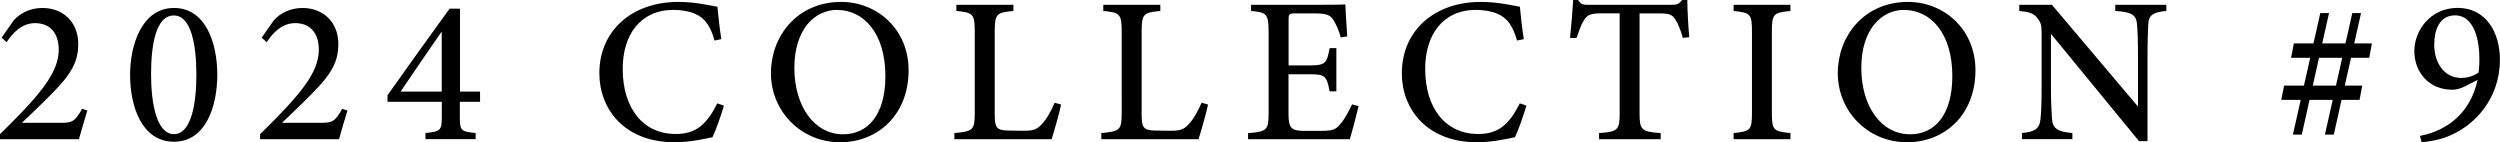
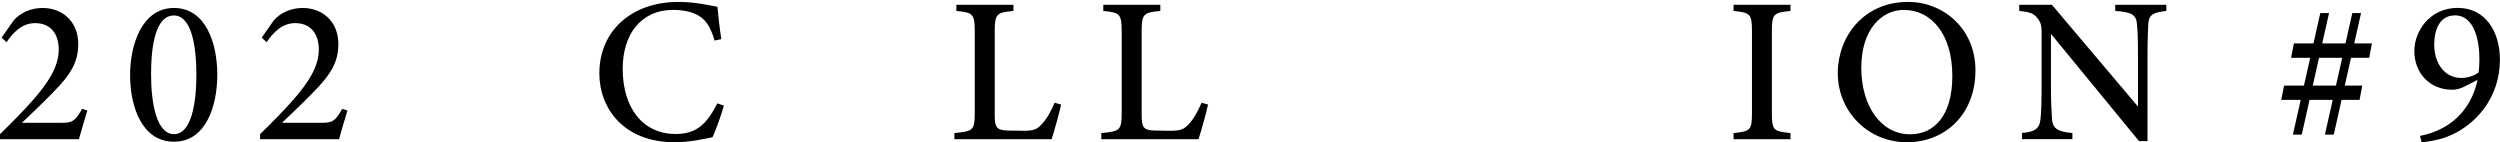
<svg xmlns="http://www.w3.org/2000/svg" id="_レイヤー_2" data-name="レイヤー_2" width="326.52" height="18.58" viewBox="0 0 326.52 18.58">
  <g id="_レイヤー_6" data-name="レイヤー_6">
    <g>
      <path d="M11.41,14.43c-.37,1.26-.83,2.72-1.1,3.75H0v-.66c1.48-1.45,3.08-3.04,4.42-4.58,1.76-2.05,3.25-4.15,3.25-6.45,0-2.18-1.14-3.47-3.09-3.47-1.82,0-2.98,1.4-3.72,2.49l-.65-.59,1.57-2.25c.85-.97,2.19-1.63,3.78-1.63,2.59,0,4.66,1.77,4.66,4.7,0,2.26-.83,3.87-3.43,6.47-1.14,1.17-2.81,2.77-3.93,3.83h5.04c1.5,0,1.89-.13,2.82-1.83l.7.23Z" />
      <path d="M22.72,1.04c4.15,0,5.66,4.59,5.66,8.72s-1.51,8.75-5.66,8.75-5.73-4.52-5.73-8.72c0-3.95,1.55-8.75,5.73-8.75ZM22.71,2.02c-2.39,0-2.98,3.95-2.98,7.7s.72,7.8,2.99,7.8,2.93-4,2.93-7.77-.65-7.73-2.94-7.73Z" />
      <path d="M45.38,14.43c-.37,1.26-.83,2.72-1.1,3.75h-10.31v-.66c1.48-1.45,3.08-3.04,4.42-4.58,1.76-2.05,3.25-4.15,3.25-6.45,0-2.18-1.14-3.47-3.09-3.47-1.82,0-2.98,1.4-3.72,2.49l-.65-.59,1.57-2.25c.85-.97,2.19-1.63,3.78-1.63,2.59,0,4.66,1.77,4.66,4.7,0,2.26-.83,3.87-3.43,6.47-1.14,1.17-2.81,2.77-3.93,3.83h5.04c1.5,0,1.89-.13,2.82-1.83l.7.23Z" />
-       <path d="M60.06,13.3v1.98c0,1.75.11,1.91,2.06,2.09v.8h-6.55v-.8c2-.18,2.13-.38,2.13-2.13v-1.94h-7.09v-.86c2.62-3.69,5.48-7.7,8.11-11.31h1.36v10.83h2.62v1.34h-2.62ZM57.69,4.12c-1.63,2.36-3.51,5.08-5.37,7.84h5.37v-7.84Z" />
      <path d="M94.55,13.8c-.38,1.31-1.08,3.27-1.49,4.12-.77.16-2.89.66-4.94.66-6.6,0-9.84-4.36-9.84-9.01,0-5.52,4.2-9.32,10.32-9.32,2.33,0,4.25.5,5.1.63.11,1.22.3,2.91.51,4.23l-.88.19c-.54-1.86-1.22-2.95-2.61-3.52-.69-.31-1.77-.49-2.75-.49-4.36,0-6.64,3.29-6.64,7.7,0,5.16,2.67,8.51,6.92,8.51,2.67,0,4.04-1.25,5.44-4l.85.29Z" />
-       <path d="M109.87.25c4.68,0,8.8,3.56,8.8,8.92,0,5.79-3.97,9.41-8.96,9.41s-9.02-3.94-9.02-9.04c0-4.79,3.4-9.29,9.18-9.29ZM109.35,1.29c-2.97,0-5.6,2.57-5.6,7.57s2.58,8.68,6.38,8.68c3.14,0,5.51-2.44,5.51-7.6,0-5.61-2.84-8.64-6.3-8.64Z" />
      <path d="M138.59,13.65c-.17.9-.97,3.71-1.24,4.53h-12.7v-.8c2.44-.23,2.66-.37,2.66-2.66V4.08c0-2.29-.27-2.44-2.4-2.65v-.8h7.45v.8c-2.15.21-2.44.33-2.44,2.65v10.89c0,1.62.19,2.05,1.72,2.08.03,0,1.85.03,2,.03,1.41,0,1.81-.19,2.44-.88.65-.67,1.24-1.77,1.66-2.78l.87.24Z" />
      <path d="M157.78,13.65c-.17.9-.97,3.71-1.24,4.53h-12.7v-.8c2.44-.23,2.66-.37,2.66-2.66V4.08c0-2.29-.27-2.44-2.4-2.65v-.8h7.45v.8c-2.15.21-2.44.33-2.44,2.65v10.89c0,1.62.19,2.05,1.72,2.08.03,0,1.85.03,2,.03,1.41,0,1.81-.19,2.44-.88.65-.67,1.24-1.77,1.66-2.78l.87.24Z" />
-       <path d="M177.45,13.83c-.16.71-.89,3.55-1.16,4.35h-13.28v-.79c2.5-.2,2.68-.42,2.68-2.65V4.14c0-2.38-.3-2.52-2.29-2.71v-.8h8.35c2.59,0,3.62-.03,3.96-.05.03.64.14,2.7.25,4.17l-.85.14c-.24-.92-.55-1.58-.87-2.13-.44-.83-1.01-1.01-2.59-1.01h-2.42c-.87,0-.93.08-.93.88v5.91h2.93c1.93,0,2.09-.4,2.43-2.25h.88v5.64h-.88c-.37-1.95-.58-2.23-2.46-2.23h-2.91v5.24c0,1.88.5,2.12,1.9,2.15h2.4c1.62,0,1.92-.23,2.51-.94.54-.61,1.1-1.69,1.49-2.52l.84.22Z" />
-       <path d="M199.36,13.8c-.38,1.31-1.08,3.27-1.49,4.12-.77.16-2.89.66-4.94.66-6.6,0-9.84-4.36-9.84-9.01,0-5.52,4.2-9.32,10.32-9.32,2.33,0,4.25.5,5.1.63.11,1.22.3,2.91.51,4.23l-.88.19c-.54-1.86-1.22-2.95-2.61-3.52-.69-.31-1.77-.49-2.75-.49-4.36,0-6.64,3.29-6.64,7.7,0,5.16,2.67,8.51,6.92,8.51,2.67,0,4.04-1.25,5.44-4l.85.29Z" />
-       <path d="M219.79,4.95c-.25-.93-.62-1.85-.92-2.31-.44-.7-.7-.89-2.21-.89h-2.52v13.06c0,2.13.23,2.41,2.76,2.57v.8h-8.05v-.8c2.47-.17,2.69-.42,2.69-2.57V1.74h-2.31c-1.49,0-1.92.18-2.39.96-.33.53-.58,1.24-.93,2.25h-.85c.17-1.7.33-3.48.41-4.95h.65c.4.64.71.63,1.47.63h10.71c.75,0,1-.12,1.41-.63h.67c0,1.24.11,3.27.25,4.86l-.85.08Z" />
      <path d="M226.42,18.18v-.8c2.18-.23,2.4-.35,2.4-2.64V4.1c0-2.31-.23-2.44-2.4-2.67v-.8h7.43v.8c-2.2.23-2.43.36-2.43,2.67v10.64c0,2.31.22,2.4,2.43,2.64v.8h-7.43Z" />
      <path d="M249.21.25c4.68,0,8.8,3.56,8.8,8.92,0,5.79-3.97,9.41-8.96,9.41s-9.02-3.94-9.02-9.04c0-4.79,3.4-9.29,9.18-9.29ZM248.7,1.29c-2.97,0-5.6,2.57-5.6,7.57s2.58,8.68,6.38,8.68c3.14,0,5.51-2.44,5.51-7.6,0-5.61-2.84-8.64-6.3-8.64Z" />
      <path d="M282.93,1.43c-1.71.19-2.27.48-2.35,1.72-.04.9-.1,1.99-.1,4.47v10.81h-1.11l-11.5-14.01v6.63c0,2.41.08,3.6.13,4.38.06,1.34.72,1.79,2.67,1.94v.8h-6.58v-.8c1.65-.14,2.3-.54,2.42-1.85.09-.88.14-2.05.14-4.49v-6.8c0-.78-.05-1.24-.54-1.85-.51-.67-1.09-.82-2.38-.95v-.8h4.27l11.24,13.29v-6.3c0-2.48-.05-3.59-.13-4.44-.08-1.21-.67-1.62-2.84-1.75v-.8h6.67v.8Z" />
      <path d="M297.95,13.04l.37-1.86h10.21l-.35,1.86h-10.23ZM299.23,7.55l.37-1.88h10.19l-.35,1.88h-10.21ZM303.04,1.71h1.15l-3.56,15.87h-1.16l3.58-15.87ZM307.22,1.71h1.15l-3.56,15.87h-1.16l3.58-15.87Z" />
      <path d="M323.6,10.43l-1.73.88c-.6.3-1.11.41-1.61.41-2.96,0-4.93-2.23-4.93-5.06,0-2.6,2.03-5.63,5.66-5.63s5.52,3.1,5.52,6.77c0,4.95-3.16,8.61-6.88,10.05-1.09.43-2.56.67-3.35.73l-.21-.83c3.91-.77,6.66-3.3,7.52-7.32ZM320.63,2.01c-1.99,0-2.7,1.87-2.7,3.83,0,2.37,1.31,4.34,3.53,4.34.92,0,1.73-.32,2.26-.71.09-.61.11-1.27.11-1.79,0-2.44-.68-5.68-3.21-5.68Z" />
    </g>
  </g>
</svg>